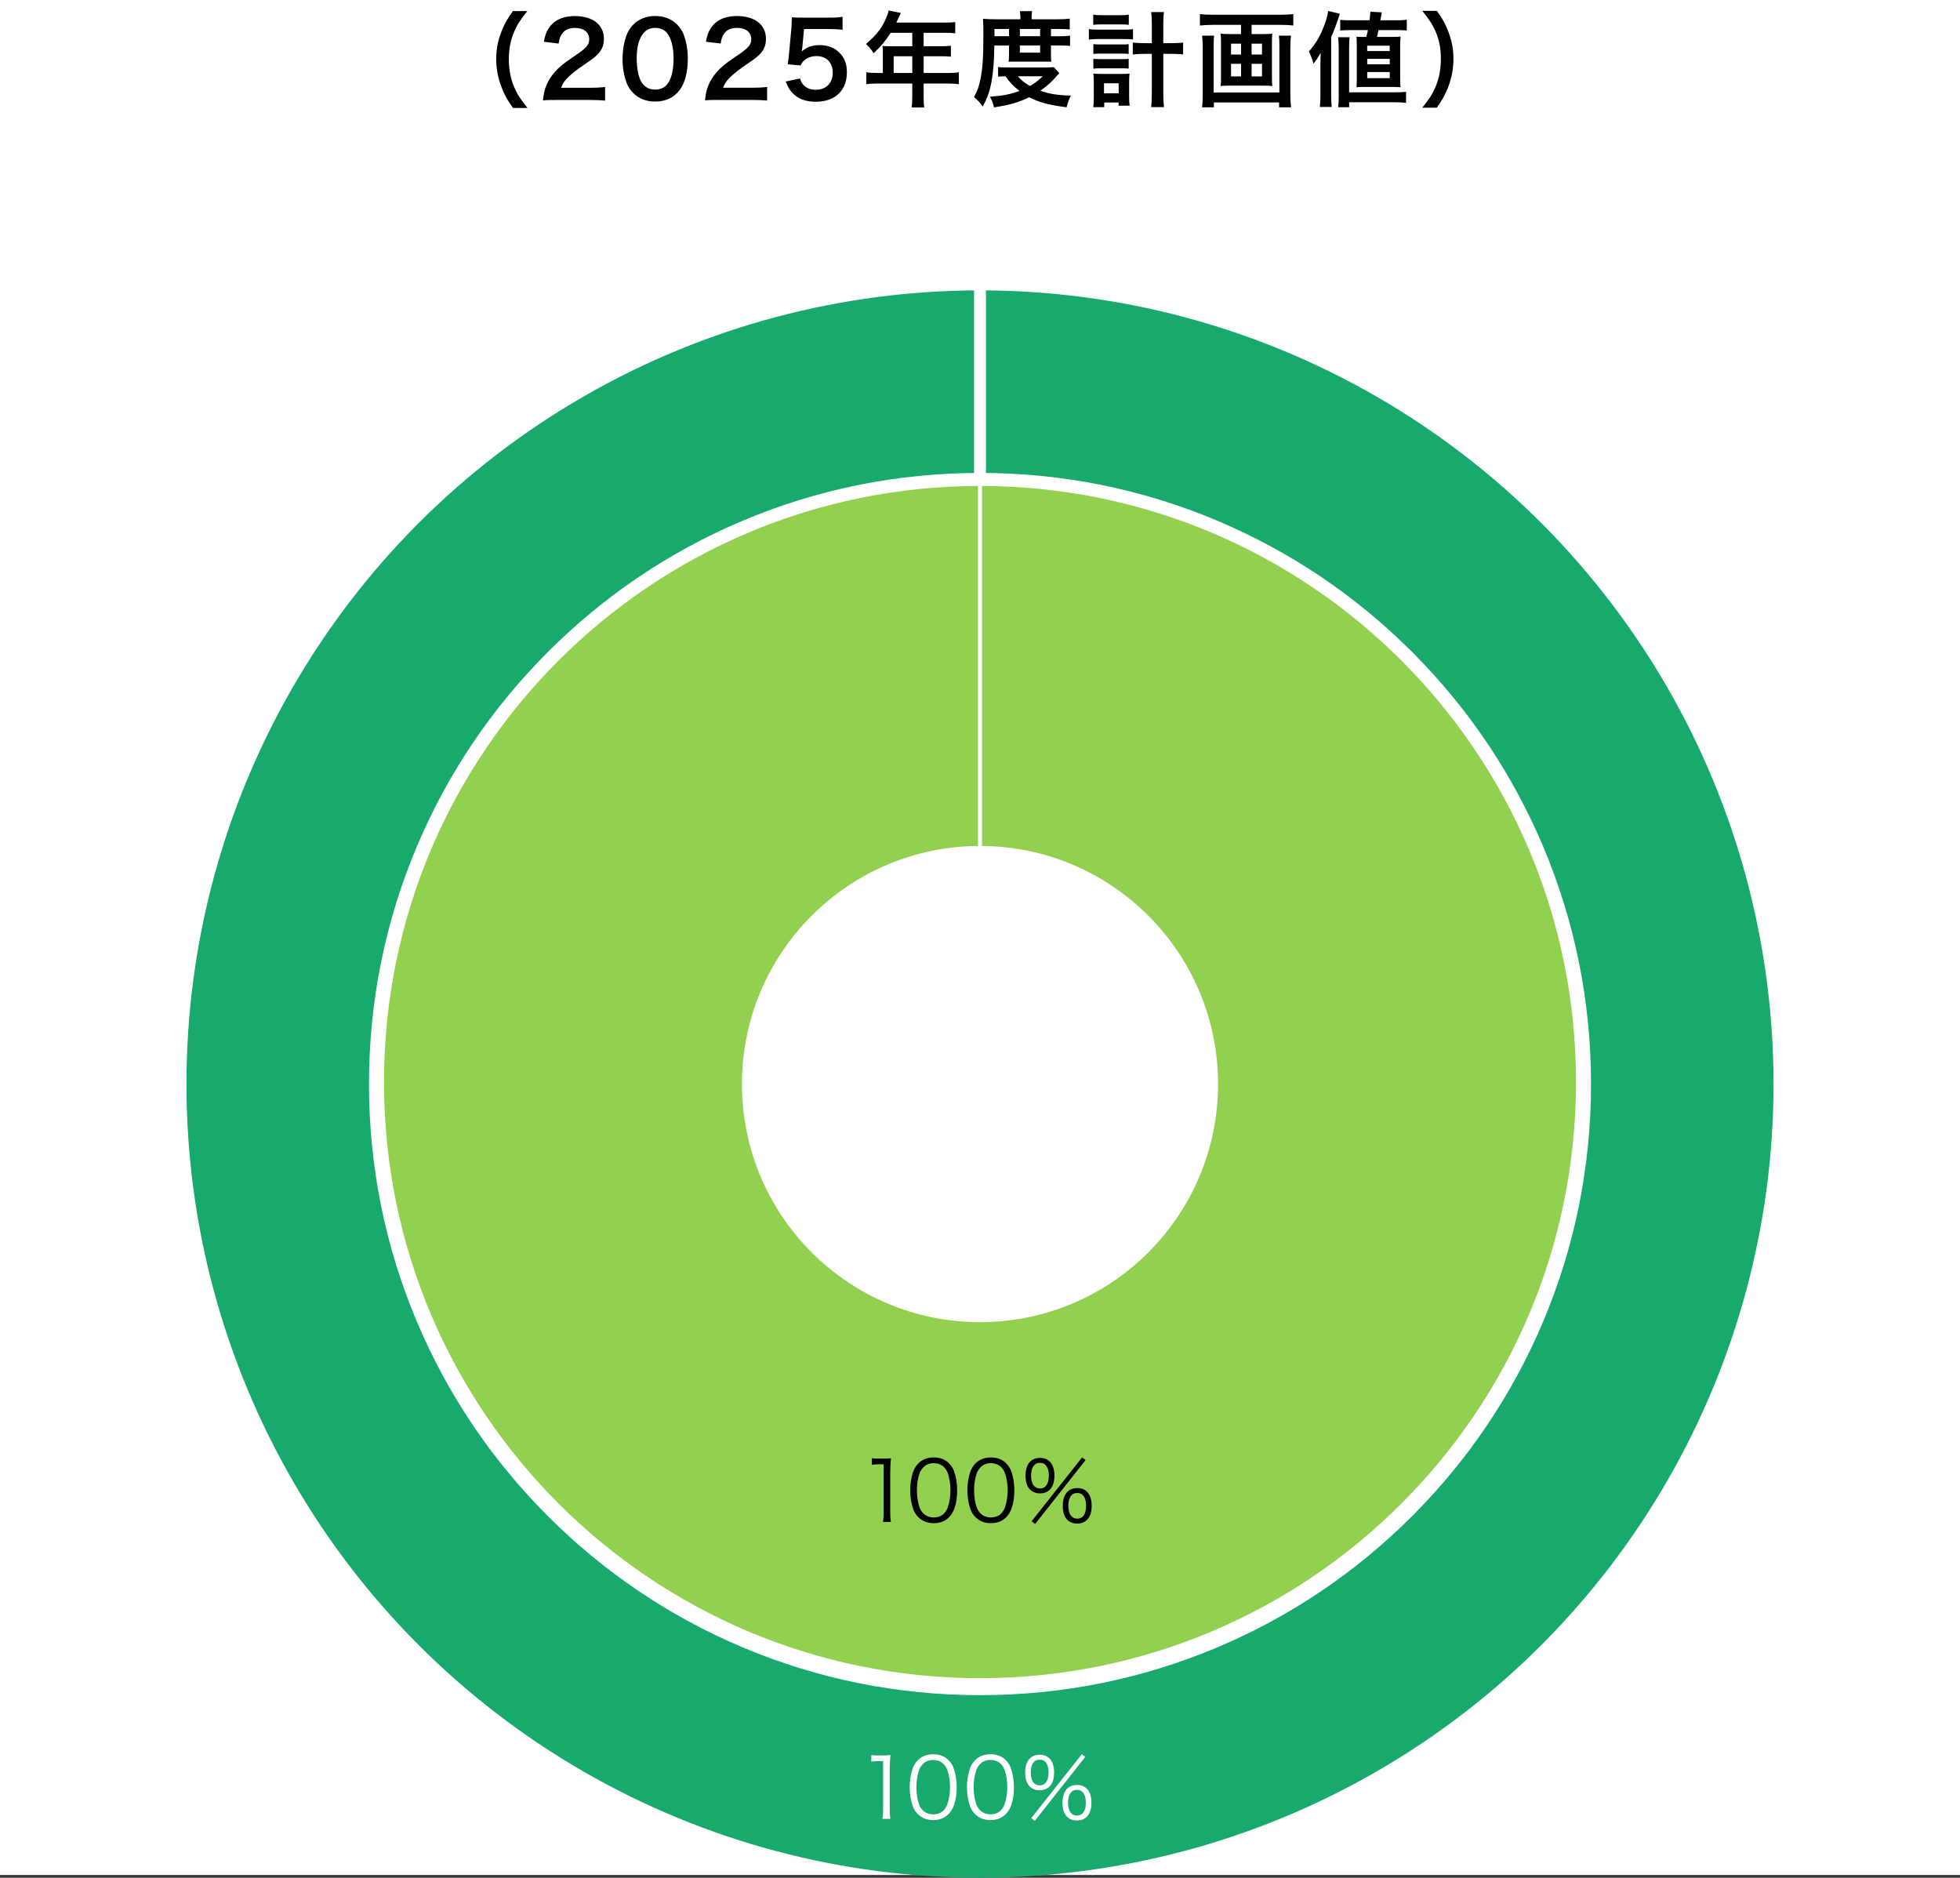
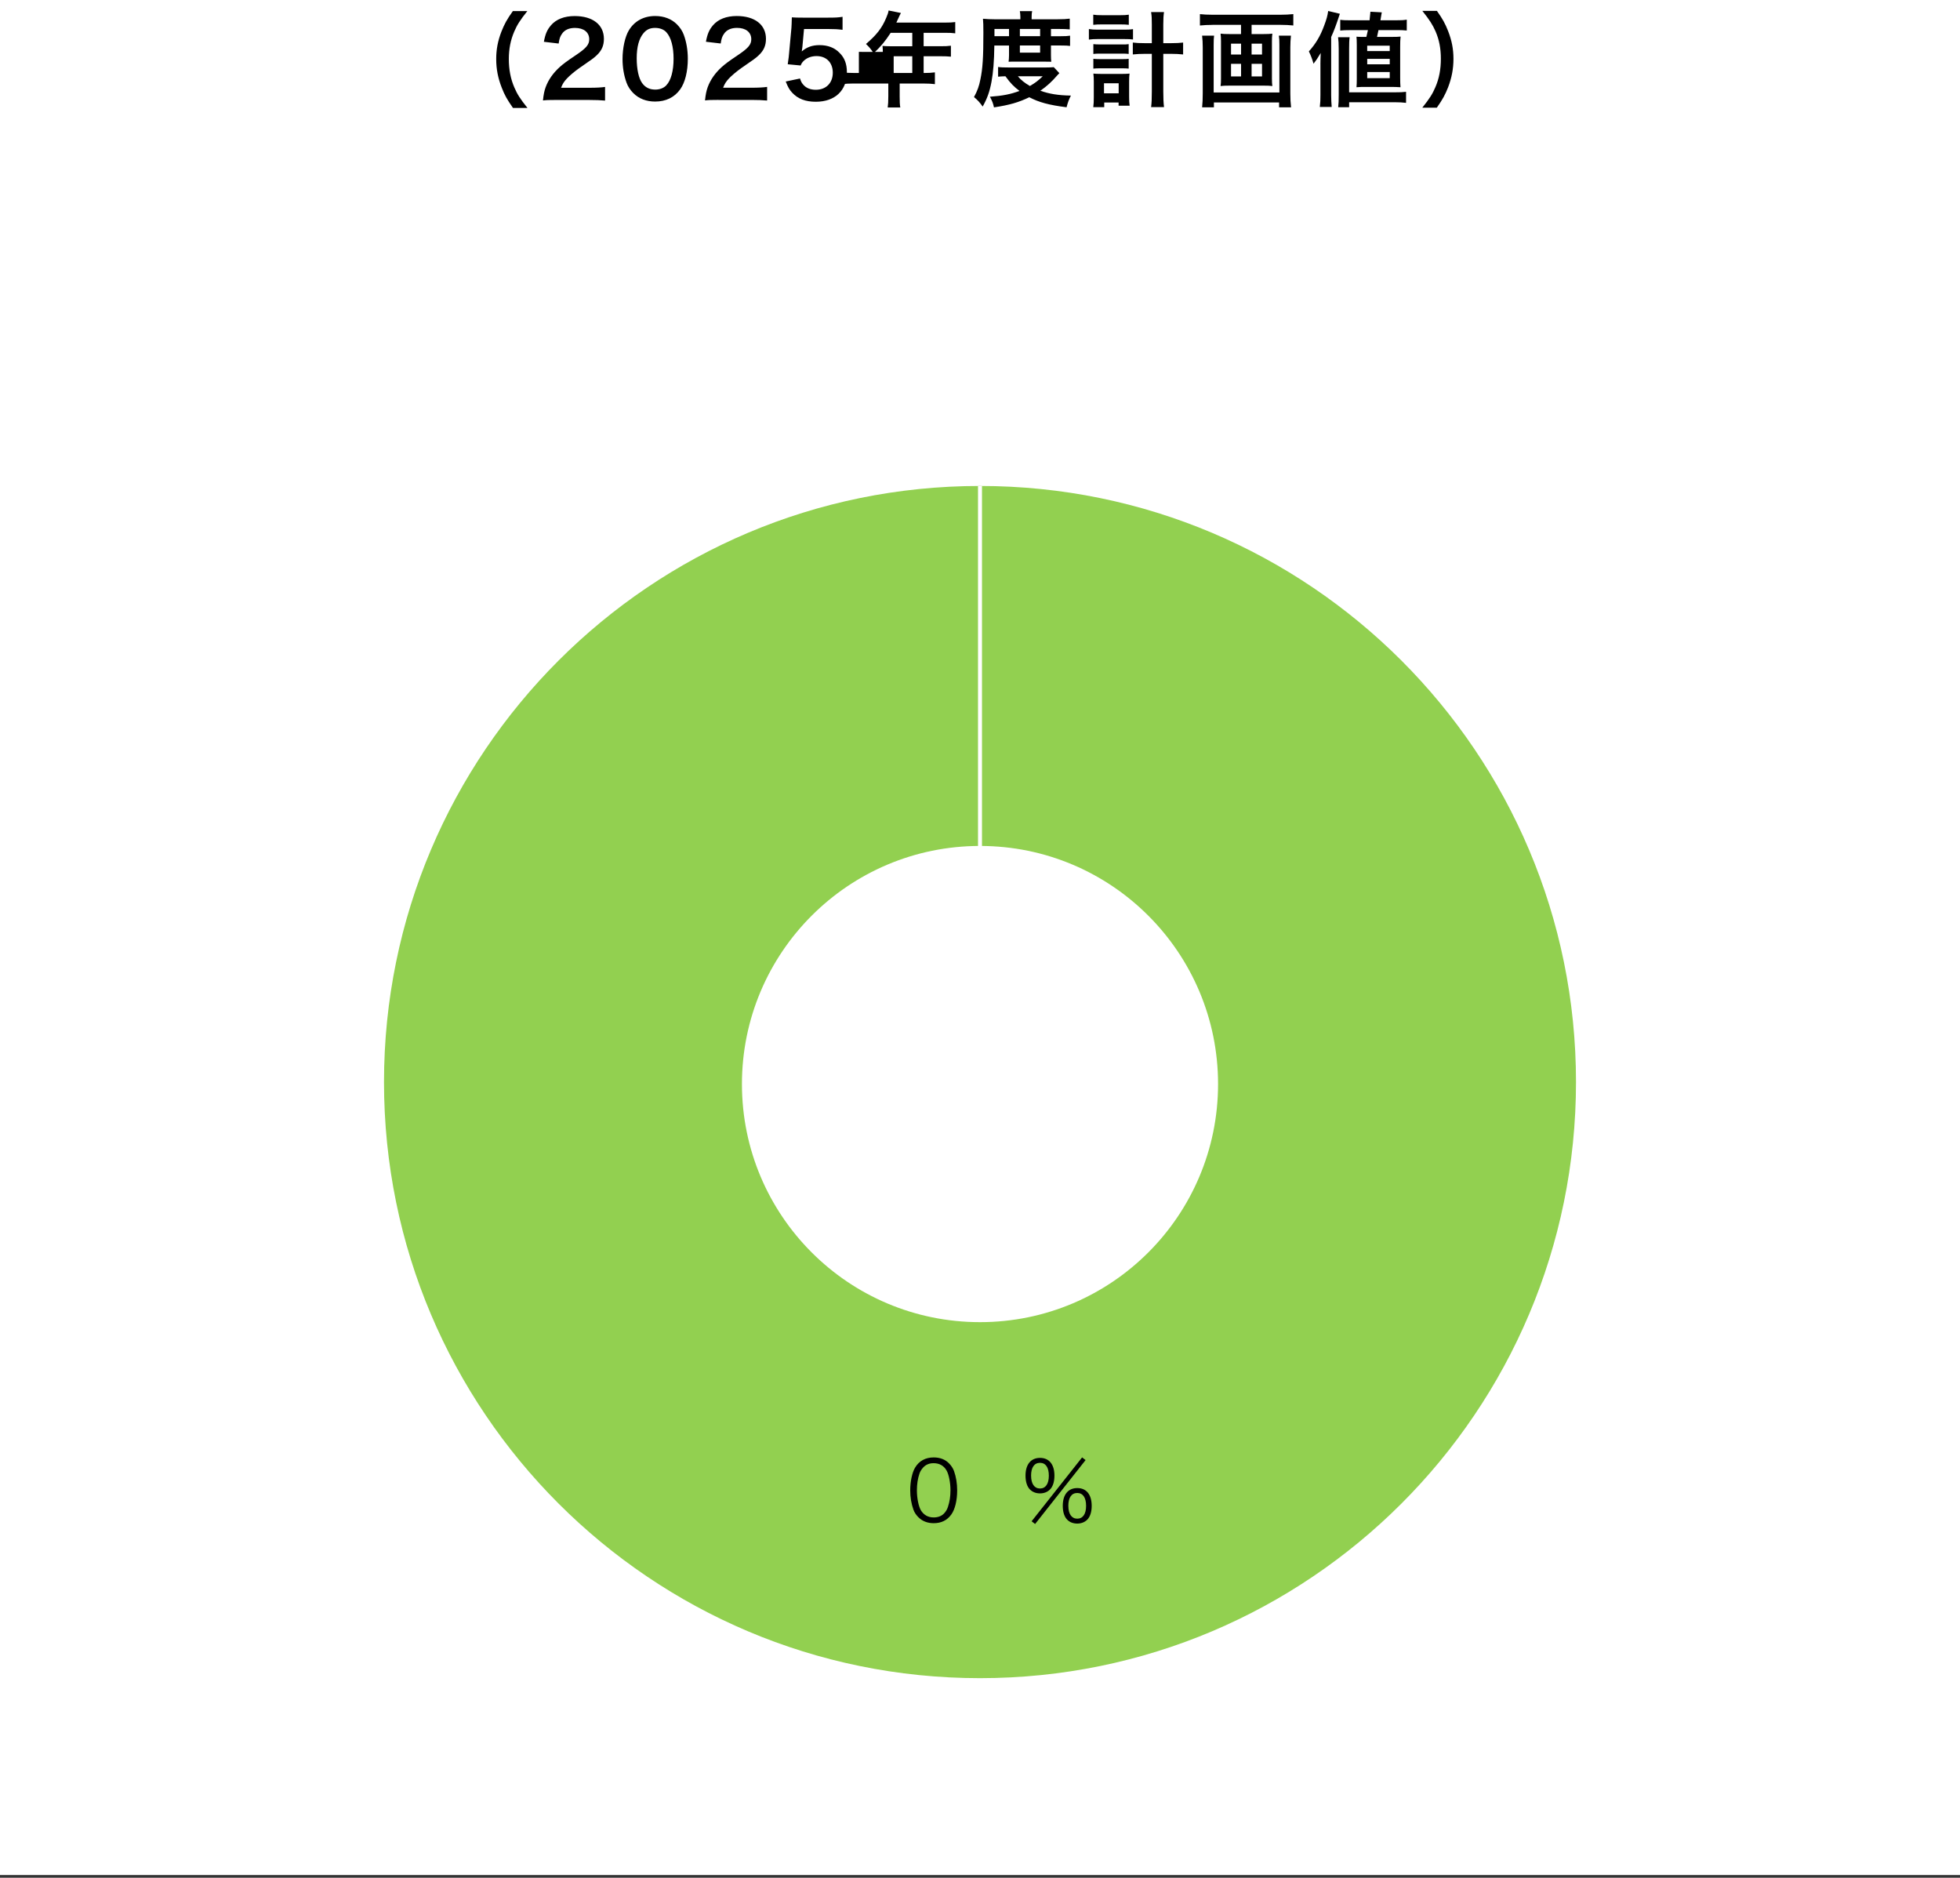
<svg xmlns="http://www.w3.org/2000/svg" id="_レイヤー_2" data-name="レイヤー_2" viewBox="0 0 986.58 945">
  <rect x="0" y="0" width="986.58" height="945" fill="#333333" stroke="none" />
  <defs>
    <style>
      .cls-1 {
        fill: #fff;
      }

      .cls-2 {
        fill: #18aa6d;
      }

      .cls-3 {
        stroke-width: 6px;
      }

      .cls-3, .cls-4 {
        fill: none;
        stroke: #fff;
        stroke-miterlimit: 10;
      }

      .cls-5 {
        fill: #92d050;
      }

      .cls-4 {
        stroke-width: 2px;
      }
    </style>
  </defs>
  <g id="_数値" data-name="数値">
    <g>
      <rect class="cls-1" width="986.58" height="943.64" />
      <g>
        <path d="M258.2,54.31c-2.91-4.16-4.21-6.45-5.67-10.24-1.87-4.78-2.76-9.36-2.76-14.35,0-4.89.83-9.2,2.65-13.88,1.51-3.8,2.75-6.08,5.72-10.25h7.28c-3.64,4.58-5.15,6.92-6.6,10.35-1.82,4.26-2.7,8.68-2.7,13.78,0,5.25.89,9.93,2.76,14.25,1.46,3.43,2.91,5.72,6.61,10.35h-7.28Z" />
        <path d="M280.01,50.3c-4.06,0-4.89.05-6.71.26.31-2.96.67-4.78,1.35-6.66,1.4-3.8,3.74-7.12,7.12-10.19,1.82-1.61,3.38-2.81,8.58-6.29,4.78-3.28,6.24-4.99,6.24-7.65,0-3.54-2.76-5.72-7.18-5.72-3.02,0-5.3,1.04-6.6,3.07-.88,1.25-1.25,2.39-1.61,4.79l-7.44-.88c.73-3.95,1.66-6.08,3.59-8.32,2.6-3.02,6.71-4.63,11.91-4.63,9.1,0,14.72,4.36,14.72,11.49,0,3.43-1.14,5.93-3.69,8.32-1.46,1.35-1.98,1.77-8.73,6.4-2.29,1.61-4.89,3.8-6.19,5.2-1.56,1.67-2.18,2.71-2.96,4.68h14.56c3.28,0,5.88-.16,7.59-.42v6.87c-2.44-.21-4.52-.31-7.85-.31h-16.69Z" />
        <path d="M318.82,46.91c-1.56-1.56-2.76-3.38-3.43-5.25-1.35-3.69-2.03-7.75-2.03-11.96,0-5.51,1.25-11.23,3.17-14.41,2.81-4.68,7.49-7.23,13.26-7.23,4.42,0,8.22,1.45,10.97,4.21,1.56,1.56,2.76,3.38,3.43,5.25,1.35,3.64,2.03,7.8,2.03,12.06,0,6.4-1.4,12.01-3.84,15.39-2.91,4.06-7.23,6.14-12.63,6.14-4.42,0-8.17-1.45-10.92-4.21ZM335.41,42.9c2.34-2.44,3.64-7.28,3.64-13.37,0-6.03-1.3-10.76-3.64-13.31-1.25-1.4-3.33-2.18-5.67-2.18-2.5,0-4.32.83-5.82,2.65-2.29,2.71-3.43,6.97-3.43,12.64,0,5.46.99,9.98,2.66,12.38,1.61,2.29,3.8,3.38,6.66,3.38,2.29,0,4.32-.78,5.62-2.19Z" />
        <path d="M361.58,50.28c-4.06,0-4.89.05-6.71.26.31-2.96.68-4.78,1.35-6.66,1.4-3.8,3.74-7.12,7.12-10.19,1.82-1.61,3.38-2.81,8.58-6.29,4.78-3.28,6.24-4.99,6.24-7.65,0-3.54-2.76-5.72-7.18-5.72-3.02,0-5.3,1.04-6.6,3.07-.88,1.25-1.25,2.39-1.61,4.79l-7.44-.88c.73-3.95,1.66-6.08,3.59-8.32,2.6-3.02,6.71-4.63,11.91-4.63,9.1,0,14.72,4.37,14.72,11.49,0,3.43-1.14,5.93-3.69,8.32-1.46,1.35-1.98,1.77-8.73,6.4-2.29,1.61-4.89,3.8-6.19,5.2-1.56,1.67-2.18,2.71-2.96,4.68h14.56c3.28,0,5.88-.16,7.59-.42v6.87c-2.44-.21-4.52-.31-7.85-.31h-16.69Z" />
        <path d="M402.7,39.51c.47,1.51.83,2.18,1.56,3.02,1.46,1.77,3.64,2.65,6.4,2.65,5.15,0,8.53-3.43,8.53-8.58,0-5.1-3.23-8.37-8.17-8.37-2.55,0-4.84.83-6.45,2.39-.73.73-1.09,1.2-1.56,2.34l-6.5-.62c.52-3.69.57-3.95.67-5.41l1.19-12.9c.05-.94.16-2.7.21-5.3,1.56.1,2.76.16,5.51.15h12.79c3.59,0,4.89-.06,7.23-.42v6.55c-2.29-.31-4.31-.42-7.18-.41h-12.22s-.83,9.1-.83,9.1c-.05.42-.16,1.14-.31,2.18,2.55-2.18,5.3-3.17,8.89-3.17,4.21,0,7.59,1.25,10.14,3.9,2.55,2.5,3.69,5.62,3.69,9.78,0,9.15-5.98,14.82-15.65,14.82-5.15,0-9-1.45-11.86-4.52-1.4-1.51-2.13-2.76-3.28-5.67l7.18-1.51Z" />
-         <path d="M444.38,26.13c0-1.14-.05-1.92-.16-3.02,1.09.1,2.24.16,3.64.16h11.34s0-6.76,0-6.76h-10.87c-2.7,4.21-5.25,7.23-8.58,10.25-1.51-2.24-2.08-2.91-3.85-4.63,5.3-4.53,8.01-7.96,10.14-13.05.73-1.66,1.09-2.76,1.25-3.8l6.19,1.25c-.31.62-.42.78-.78,1.56-.05.16-.57,1.25-1.51,3.28h24.34c2.44,0,3.74-.06,5.3-.27v5.67c-1.61-.21-2.96-.26-5.3-.26h-10.61s0,6.76,0,6.76h8.37c2.39,0,3.8-.05,5.36-.26v5.51c-1.56-.16-2.96-.21-5.2-.21h-8.53s0,8.43,0,8.43h12.06c2.39,0,4.06-.11,5.67-.32v5.93c-1.61-.21-3.43-.31-5.67-.31h-12.06s0,6.5,0,6.5c0,2.65.05,4.06.31,5.56h-6.34c.21-1.51.31-2.91.31-5.67v-6.4s-17.47,0-17.47,0c-2.29,0-3.95.11-5.67.31v-5.93c1.66.21,3.33.31,5.67.31h2.65s0-10.61,0-10.61ZM459.2,36.74v-8.42s-9.36,0-9.36,0v8.42s9.36,0,9.36,0Z" />
+         <path d="M444.38,26.13c0-1.14-.05-1.92-.16-3.02,1.09.1,2.24.16,3.64.16h11.34s0-6.76,0-6.76h-10.87c-2.7,4.21-5.25,7.23-8.58,10.25-1.51-2.24-2.08-2.91-3.85-4.63,5.3-4.53,8.01-7.96,10.14-13.05.73-1.66,1.09-2.76,1.25-3.8l6.19,1.25c-.31.62-.42.78-.78,1.56-.05.16-.57,1.25-1.51,3.28h24.34c2.44,0,3.74-.06,5.3-.27v5.67c-1.61-.21-2.96-.26-5.3-.26h-10.61s0,6.76,0,6.76h8.37c2.39,0,3.8-.05,5.36-.26v5.51c-1.56-.16-2.96-.21-5.2-.21h-8.53s0,8.43,0,8.43c2.39,0,4.06-.11,5.67-.32v5.93c-1.61-.21-3.43-.31-5.67-.31h-12.06s0,6.5,0,6.5c0,2.65.05,4.06.31,5.56h-6.34c.21-1.51.31-2.91.31-5.67v-6.4s-17.47,0-17.47,0c-2.29,0-3.95.11-5.67.31v-5.93c1.66.21,3.33.31,5.67.31h2.65s0-10.61,0-10.61ZM459.2,36.74v-8.42s-9.36,0-9.36,0v8.42s9.36,0,9.36,0Z" />
        <path d="M500.51,22.89c-.1,7.96-.57,13.62-1.45,18.36-.93,4.89-2.08,8.16-4.42,12.38-1.46-2.08-2.55-3.28-4.37-4.78,1.72-3.17,2.55-5.46,3.22-8.89,1.14-5.41,1.51-11.13,1.5-23.45,0-3.85-.05-5.2-.21-7.07,1.82.16,3.64.26,5.88.26h12.95v-1.15c0-1.14-.1-1.98-.26-2.96h6.19c-.21.88-.26,1.72-.26,3.02v1.09h12.9c2.91,0,4.73-.11,6.29-.32v5.41c-1.71-.16-3.02-.21-5.46-.21h-4s0,3.64,0,3.64h4.99c2.13,0,3.28-.05,4.63-.26v5.15c-1.19-.16-2.23-.21-4.63-.21h-4.99s0,4.89,0,4.89c0,1.3.05,2.39.16,3.28-1.2-.05-1.3-.05-3.38-.05h-14.46c-2.03,0-2.7,0-3.64.06.1-.88.21-2.18.21-3.28v-4.89s-7.39,0-7.39,0ZM533.23,36.82c-.47.47-.52.52-.99,1.04-2.81,3.28-5.46,5.67-8.58,7.8,4.52,1.61,9.05,2.34,15.39,2.44-.99,1.92-1.61,3.59-2.18,5.88-8.74-1.09-13.94-2.49-18.77-5.04-5.41,2.6-9.88,3.9-17.78,5.1-.42-1.98-.83-3.07-2.03-5.36,6.55-.47,10.56-1.3,14.87-2.92-2.91-2.23-4.47-3.79-7.07-7.38-1.82.05-2.6.11-3.69.21v-4.89c1.3.21,2.81.26,5.56.26h18.15c2.13,0,3.07-.06,4.32-.16l2.81,3.02ZM507.9,18.21v-3.64s-7.33,0-7.33,0v3.64s7.33,0,7.33,0ZM512.37,38.39c1.56,1.92,3.23,3.22,6.03,4.89,2.76-1.61,4.11-2.65,6.45-4.89h-12.48ZM523.55,18.21v-3.64s-10.19,0-10.19,0v3.64s10.19,0,10.19,0ZM513.36,26.48h10.19s0-3.59,0-3.59h-10.19s0,3.59,0,3.59Z" />
        <path d="M548.11,14.62c1.3.21,2.5.31,4.42.31h13.36c2.03,0,3.17-.06,4.42-.26v5.2c-1.2-.16-2.24-.21-4.42-.21h-13.42c-1.72,0-2.86.06-4.37.26v-5.3ZM550.3,7.39c1.3.21,2.34.26,4.47.26h9c2.08,0,3.07-.05,4.42-.26v5.1c-1.46-.16-2.44-.21-4.42-.21h-9c-1.87,0-3.17.05-4.47.21v-5.1ZM555.82,53.93h-5.51c.21-1.51.26-2.96.26-4.99v-7.85c0-1.66-.05-2.65-.21-4.06.99.1,1.72.16,3.64.16h11.18c1.61,0,2.39-.05,3.38-.16-.16,1.2-.21,2.18-.21,4v7.64c0,1.98.05,3.22.26,4.52h-5.56s0-1.61,0-1.61h-7.23s0,2.34,0,2.34ZM550.35,22.21c1.09.1,1.72.16,3.43.16h11.02c1.77,0,2.24,0,3.33-.16v4.94c-1.19-.16-1.66-.16-3.33-.16h-11.02c-1.72,0-2.24,0-3.43.16v-4.94ZM550.35,29.59c.94.1,1.61.16,3.43.16h11.02c1.77,0,2.24,0,3.33-.16v4.94c-1.04-.1-1.72-.16-3.43-.15h-10.97c-1.66,0-2.29.05-3.38.16v-4.94ZM555.71,46.96h7.38s0-5.05,0-5.05h-7.38s0,5.05,0,5.05ZM579.78,12.32c0-2.91-.05-4.26-.37-6.24h6.5c-.26,1.77-.36,3.43-.36,6.24v9.41s3.69,0,3.69,0c2.81,0,4.58-.11,6.29-.31v5.98c-2.03-.21-3.85-.31-6.34-.31h-3.64s0,18.98,0,18.98c0,3.59.11,5.72.37,7.85h-6.5c.26-2.08.36-4.06.36-7.85v-18.98s-3.23,0-3.23,0c-2.29,0-4.52.1-6.34.31v-5.98c1.66.21,3.53.31,6.29.31h3.28s0-9.41,0-9.41Z" />
        <path d="M610.39,12.52c-2.34,0-4.26.1-6.4.31v-5.72c1.92.21,3.85.31,6.29.31h34.32c2.34,0,4.37-.11,6.4-.32v5.72c-1.87-.21-4.21-.31-6.34-.31h-14.66s0,4.63,0,4.63h6.19c1.87,0,3.07-.05,4.26-.21-.16,1.14-.21,2.24-.21,3.9v18.62c0,1.92.06,2.7.21,3.85-1.35-.16-2.18-.21-4.58-.21h-16.8c-2.5,0-3.33.06-4.68.21.16-1.25.21-1.98.21-3.85v-18.62c0-1.66-.06-2.6-.21-3.9,1.2.16,2.39.21,4.26.21h6.03s0-4.63,0-4.63h-14.3ZM649.81,17.92c-.21,1.82-.31,4-.31,5.82v23.3c0,2.7.11,4.78.37,6.97h-6.03s0-2.44,0-2.44h-32.81s0,2.45,0,2.45h-5.93c.21-2.18.31-4.16.31-6.91v-23.4c0-2.08-.11-3.9-.32-5.77h6.03c-.16,1.19-.21,2.29-.21,4.63v23.97s33.08,0,33.08,0v-24.08c0-2.08-.06-3.22-.27-4.52h6.08ZM619.65,21.98v5.46s5.05,0,5.05,0v-5.46s-5.05,0-5.05,0ZM619.65,32.12v6.34s5.05,0,5.05,0v-6.34s-5.05,0-5.05,0ZM630,27.44h5.25s0-5.46,0-5.46h-5.25s0,5.46,0,5.46ZM630,38.46h5.25s0-6.35,0-6.35h-5.25s0,6.35,0,6.35Z" />
        <path d="M664.64,32.42c0-1.98.05-3.22.16-5.77-1.56,2.65-2.29,3.69-3.64,5.41-.57-2.13-1.35-4.21-2.34-6.19,3.43-3.8,5.77-7.7,7.69-12.95,1.2-3.17,1.71-4.99,2.03-7.39l5.88,1.4q-2.44,7.59-4.37,11.7v29.17c0,2.34.11,4.06.27,6.03h-5.98c.26-2.13.31-3.59.31-6.08v-15.34ZM673.59,53.95c.21-1.77.26-3.33.26-6.45v-22.88c0-2.6-.11-4.32-.32-5.88h5.82c-.21,1.56-.26,3.27-.26,5.93v21.79s22.94,0,22.94,0c2.65,0,4.11-.05,5.72-.26v5.56c-1.77-.21-3.38-.31-5.77-.31h-22.88s0,2.5,0,2.5h-5.51ZM679.51,15.16c-2.13,0-3.33.05-4.89.21v-5.41c1.4.21,2.81.26,5.51.26h9.26c.21-1.82.26-2.29.42-4.32l5.72.31q-.47,2.65-.68,4h7.85c2.55,0,3.69-.05,5.41-.32v5.46c-1.56-.16-3.01-.21-4.78-.21h-9.46q-.31,1.51-.73,3.43h7.44c2.24,0,3.33-.05,4.42-.16-.16,1.66-.21,2.65-.21,5.1v15.76c0,2.13.06,3.07.16,4.63-1.92-.1-2.86-.16-4.42-.16h-13.36c-1.56,0-2.39,0-4.37.16.1-1.25.16-2.5.15-4.11v-17.06c0-2.03-.06-3.33-.16-4.26,1.2.1,2.03.1,4.21.1h.78c.36-1.46.52-2.13.78-3.43h-9.05ZM688.19,25.71h11.34s0-2.71,0-2.71h-11.34s0,2.71,0,2.71ZM688.2,32.37h11.34s0-2.76,0-2.76h-11.34s0,2.76,0,2.76ZM688.2,39.33h11.34s0-3.07,0-3.07h-11.34s0,3.07,0,3.07Z" />
        <path d="M715.92,54.2c3.69-4.63,5.15-6.92,6.6-10.35,1.87-4.32,2.75-8.95,2.75-14.25,0-5.2-.83-9.52-2.66-13.78-1.51-3.43-3.02-5.77-6.66-10.35h7.33c2.91,4.11,4.16,6.39,5.67,10.24,1.82,4.73,2.65,8.94,2.66,13.88,0,5.04-.88,9.57-2.7,14.35-1.51,3.8-2.75,6.08-5.67,10.25h-7.33Z" />
      </g>
      <line class="cls-3" x1="493.29" y1="142.84" x2="493.29" y2="242.7" />
-       <circle class="cls-2" cx="493.29" cy="545.57" r="399.43" />
      <g>
        <path class="cls-1" d="M493.29,849.14c-81.09,0-157.32-31.58-214.66-88.91-57.34-57.34-88.91-133.57-88.91-214.66s31.58-157.32,88.91-214.66c57.34-57.34,133.57-88.91,214.66-88.91s157.32,31.58,214.66,88.91c57.34,57.34,88.91,133.57,88.91,214.66s-31.58,157.32-88.91,214.66c-57.34,57.34-133.57,88.91-214.66,88.91Z" />
        <path class="cls-1" d="M493.29,246.01c165.45,0,299.57,134.12,299.57,299.57s-134.12,299.57-299.57,299.57-299.57-134.12-299.57-299.57S327.84,246.01,493.29,246.01M493.29,238.01c-41.52,0-81.8,8.13-119.72,24.17-36.63,15.49-69.52,37.67-97.76,65.91-28.24,28.24-50.42,61.14-65.91,97.76-16.04,37.92-24.17,78.2-24.17,119.72s8.13,81.8,24.17,119.72c15.49,36.63,37.67,69.52,65.91,97.76,28.24,28.24,61.14,50.42,97.76,65.91,37.92,16.04,78.2,24.17,119.72,24.17s81.8-8.13,119.72-24.17c36.63-15.49,69.52-37.67,97.76-65.91,28.24-28.24,50.42-61.14,65.91-97.76,16.04-37.92,24.17-78.2,24.17-119.72s-8.13-81.8-24.17-119.72c-15.49-36.63-37.67-69.52-65.91-97.76-28.24-28.24-61.14-50.42-97.76-65.91-37.92-16.04-78.2-24.17-119.72-24.17h0Z" />
      </g>
      <line class="cls-3" x1="493.29" y1="142.84" x2="493.29" y2="242.28" />
      <line class="cls-4" x1="493.29" y1="242.7" x2="493.29" y2="432" />
      <g>
        <path class="cls-1" d="M438.6,883.25c1.09.17,1.89.21,3.49.21h2.65c1.43,0,2.1-.04,3.49-.21-.25,2.56-.38,4.7-.38,6.97v20.42c0,1.97.09,3.19.34,4.75h-3.99c.25-1.47.33-2.81.33-4.75v-24.32h-2.27c-1.34,0-2.44.08-3.66.25v-3.32Z" />
        <path class="cls-1" d="M462.03,913.02c-1.13-1.13-2.02-2.44-2.52-3.86-1.05-2.94-1.6-6.26-1.6-9.7,0-4.45.96-8.99,2.43-11.43,2.02-3.4,5.25-5.17,9.41-5.17,3.11,0,5.8,1.01,7.69,2.98,1.18,1.18,2.02,2.48,2.52,3.86,1.05,2.9,1.6,6.26,1.6,9.74,0,5.08-1.09,9.58-2.94,12.14-2.1,2.94-5.04,4.41-8.9,4.41-3.11,0-5.71-1.01-7.69-2.98ZM464.46,887.9c-.88.97-1.55,2.02-1.89,3.07-.88,2.56-1.3,5.42-1.3,8.49,0,3.91.84,8.02,1.98,10,1.47,2.44,3.66,3.65,6.51,3.65,2.1,0,3.91-.67,5.17-1.97.92-.97,1.6-2.06,1.97-3.28.88-2.6,1.3-5.38,1.3-8.49,0-3.66-.8-7.81-1.89-9.79-1.39-2.52-3.66-3.82-6.6-3.82-2.18,0-3.91.71-5.25,2.14Z" />
        <path class="cls-1" d="M490.85,913.02c-1.13-1.13-2.02-2.44-2.52-3.86-1.05-2.94-1.6-6.26-1.6-9.7,0-4.45.96-8.99,2.43-11.43,2.02-3.4,5.25-5.17,9.41-5.17,3.11,0,5.8,1.01,7.69,2.98,1.18,1.18,2.02,2.48,2.52,3.86,1.05,2.9,1.6,6.26,1.6,9.75,0,5.08-1.09,9.58-2.94,12.14-2.1,2.94-5.04,4.41-8.91,4.41-3.11,0-5.71-1.01-7.69-2.98ZM493.28,887.89c-.88.97-1.55,2.02-1.89,3.07-.88,2.56-1.3,5.42-1.3,8.48,0,3.91.84,8.02,1.98,10,1.47,2.44,3.66,3.65,6.51,3.65,2.1,0,3.91-.67,5.17-1.97.92-.97,1.6-2.06,1.97-3.28.88-2.61,1.3-5.38,1.3-8.49,0-3.65-.8-7.81-1.89-9.79-1.39-2.52-3.66-3.82-6.6-3.82-2.18,0-3.91.71-5.25,2.14Z" />
        <path class="cls-1" d="M518.33,899.11c-1.51-1.47-2.31-3.95-2.31-7.06,0-5.63,2.69-8.95,7.31-8.95,4.58,0,7.27,3.27,7.27,8.95,0,3.11-.8,5.59-2.31,7.06-1.26,1.22-2.98,1.89-4.96,1.89s-3.74-.67-5-1.89ZM518.83,892.05c0,4.12,1.64,6.47,4.5,6.47s4.45-2.35,4.45-6.47c0-4.16-1.6-6.47-4.45-6.47-2.9,0-4.49,2.35-4.49,6.47ZM544.54,882.84l1.76,1.34-25.45,32.23-1.76-1.39,25.45-32.18ZM537.11,914.31c-1.51-1.47-2.31-3.95-2.31-7.06,0-5.63,2.69-8.95,7.31-8.95,4.62,0,7.27,3.28,7.27,8.99,0,3.07-.8,5.54-2.31,7.02-1.26,1.22-2.98,1.89-4.96,1.89-2.02,0-3.74-.63-5-1.89ZM537.61,907.25c0,4.12,1.64,6.47,4.5,6.47,2.81,0,4.45-2.35,4.45-6.47,0-4.16-1.6-6.47-4.46-6.47-2.9,0-4.49,2.35-4.49,6.47Z" />
      </g>
      <g>
        <path class="cls-5" d="M493.29,544.57V244.57c-165.69,0-300,134.31-300,300s134.31,300,300,300,300-134.31,300-300-134.31-300-300-300h0v300Z" />
        <line class="cls-4" x1="493.29" y1="244.57" x2="493.29" y2="547.57" />
      </g>
      <circle class="cls-1" cx="493.29" cy="545.57" r="119.83" />
      <g>
-         <path d="M438.89,733.87c1.09.17,1.89.21,3.48.21h2.64c1.43,0,2.1-.04,3.48-.21-.25,2.56-.38,4.7-.38,6.96v20.39c0,1.97.09,3.19.34,4.74h-3.99c.25-1.47.34-2.81.33-4.74v-24.29s-2.27,0-2.27,0c-1.34,0-2.43.08-3.65.25v-3.31Z" />
        <path d="M462.29,763.6c-1.13-1.13-2.01-2.43-2.52-3.86-1.05-2.94-1.6-6.25-1.6-9.69,0-4.45.96-8.98,2.43-11.41,2.01-3.4,5.24-5.16,9.4-5.16,3.1,0,5.79,1,7.68,2.98,1.17,1.17,2.01,2.47,2.52,3.86,1.05,2.89,1.6,6.25,1.6,9.73,0,5.08-1.09,9.56-2.93,12.12-2.1,2.94-5.03,4.41-8.89,4.41-3.1,0-5.7-1-7.68-2.98ZM464.72,738.52c-.88.97-1.55,2.01-1.89,3.06-.88,2.56-1.3,5.41-1.3,8.47,0,3.9.84,8.01,1.97,9.98,1.47,2.43,3.65,3.65,6.5,3.65,2.1,0,3.9-.67,5.16-1.97.92-.96,1.59-2.06,1.97-3.27.88-2.6,1.3-5.37,1.3-8.47,0-3.65-.8-7.8-1.89-9.77-1.38-2.52-3.65-3.82-6.59-3.82-2.18,0-3.9.71-5.24,2.14Z" />
-         <path d="M491.07,763.6c-1.13-1.13-2.01-2.43-2.52-3.86-1.05-2.94-1.6-6.25-1.6-9.69,0-4.45.96-8.98,2.43-11.41,2.01-3.4,5.24-5.16,9.4-5.16,3.1,0,5.79,1,7.68,2.98,1.17,1.17,2.01,2.47,2.52,3.86,1.05,2.89,1.6,6.25,1.6,9.73,0,5.08-1.09,9.56-2.93,12.12-2.1,2.94-5.03,4.41-8.89,4.41-3.1,0-5.7-1.01-7.68-2.98ZM493.5,738.51c-.88.97-1.55,2.01-1.89,3.06-.88,2.56-1.3,5.41-1.3,8.47,0,3.9.84,8.01,1.97,9.98,1.47,2.43,3.65,3.65,6.5,3.65,2.1,0,3.9-.67,5.16-1.97.92-.96,1.59-2.06,1.97-3.27.88-2.6,1.3-5.37,1.3-8.47,0-3.65-.8-7.8-1.89-9.77-1.38-2.52-3.65-3.82-6.59-3.82-2.18,0-3.9.71-5.24,2.14Z" />
        <path d="M518.51,749.7c-1.51-1.47-2.31-3.94-2.31-7.05,0-5.62,2.68-8.94,7.3-8.94,4.57,0,7.26,3.27,7.26,8.93,0,3.1-.8,5.58-2.31,7.05-1.26,1.22-2.98,1.89-4.95,1.89-2.01,0-3.73-.67-4.99-1.89ZM519.01,742.66c0,4.11,1.64,6.46,4.49,6.46,2.81,0,4.45-2.35,4.44-6.46,0-4.15-1.6-6.46-4.45-6.46-2.89,0-4.49,2.35-4.49,6.46ZM544.68,733.47l1.76,1.34-25.41,32.18-1.76-1.38,25.41-32.14ZM537.26,764.89c-1.51-1.47-2.31-3.94-2.31-7.05,0-5.62,2.68-8.93,7.3-8.94,4.61,0,7.26,3.27,7.26,8.98,0,3.06-.8,5.54-2.31,7-1.26,1.22-2.98,1.89-4.95,1.89-2.01,0-3.73-.63-4.99-1.89ZM537.76,757.84c0,4.11,1.64,6.46,4.49,6.46,2.81,0,4.45-2.35,4.44-6.46,0-4.15-1.6-6.46-4.45-6.46-2.89,0-4.49,2.35-4.49,6.46Z" />
      </g>
    </g>
  </g>
</svg>